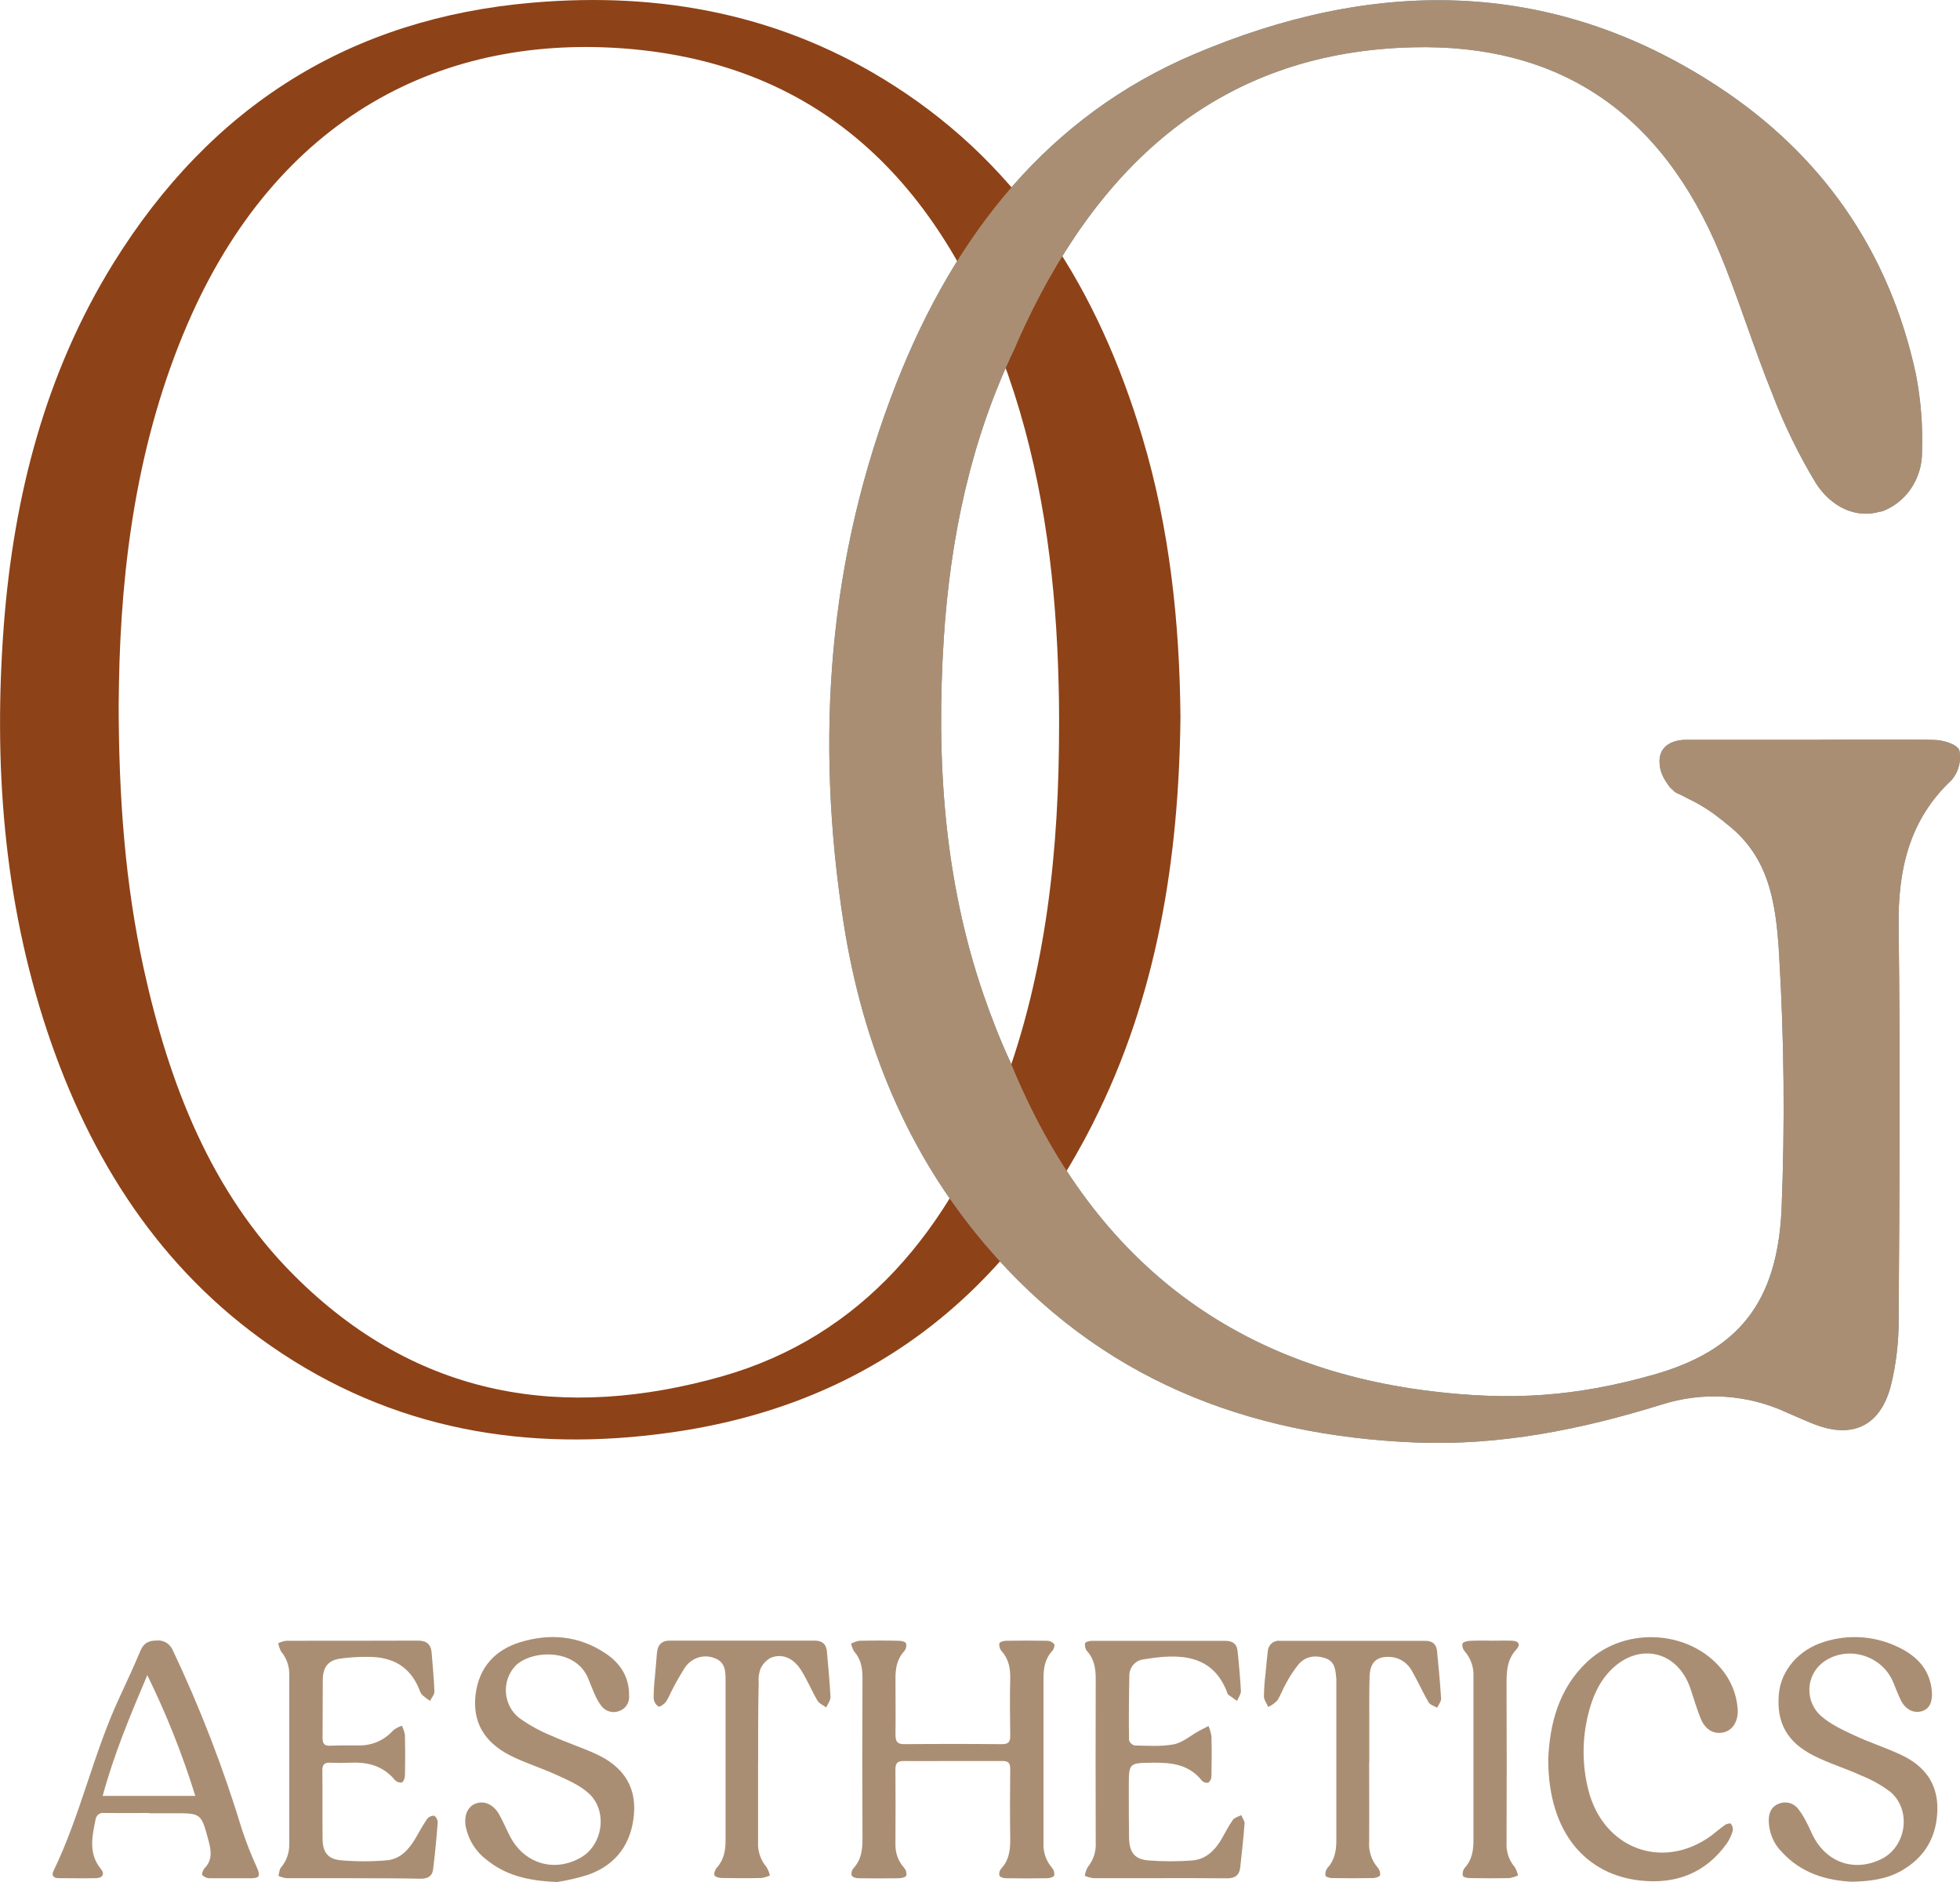
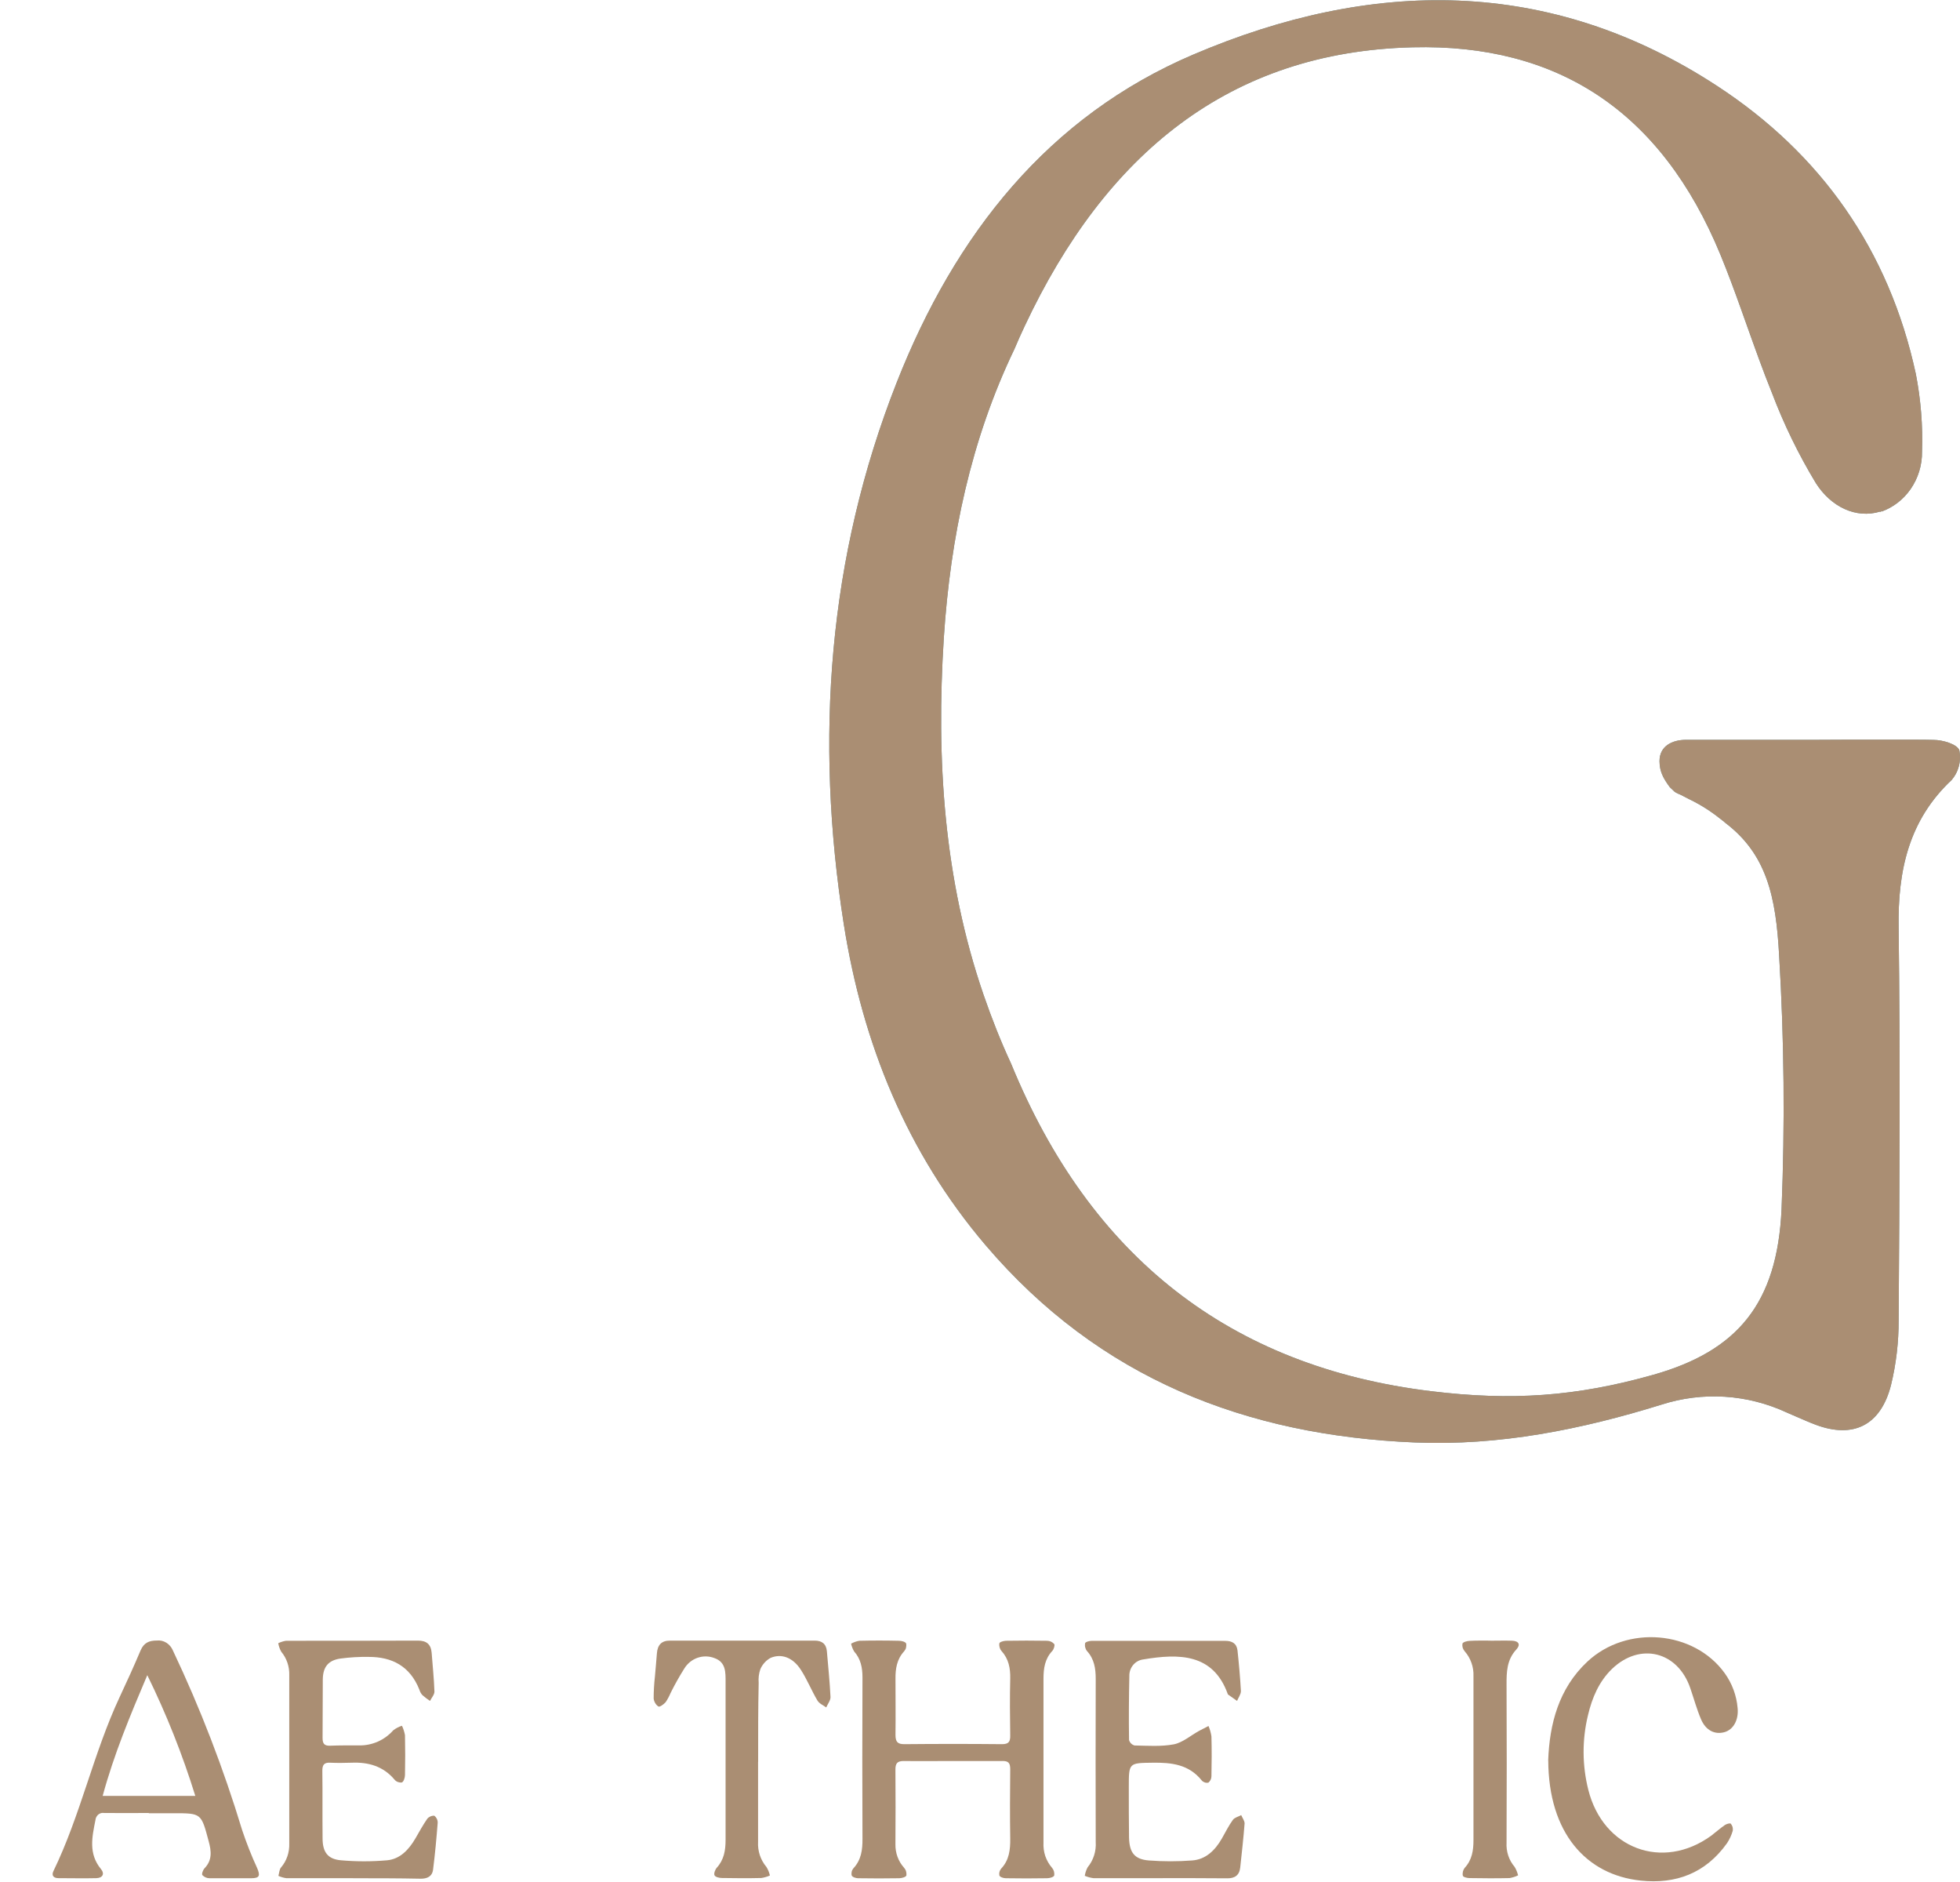
<svg xmlns="http://www.w3.org/2000/svg" width="100" height="96" viewBox="0 0 100 96" fill="none">
  <path d="M48.604 89.828C47.773 89.828 46.942 89.84 46.112 89.828C45.781 89.828 45.681 89.947 45.685 90.275C45.696 91.545 45.692 92.808 45.685 94.074C45.677 94.518 45.831 94.945 46.123 95.269C46.169 95.321 46.208 95.385 46.227 95.453C46.246 95.521 46.254 95.593 46.246 95.664C46.215 95.752 46.012 95.804 45.881 95.808C45.181 95.82 44.481 95.82 43.781 95.808C43.669 95.808 43.492 95.752 43.454 95.668C43.438 95.605 43.442 95.537 43.454 95.473C43.469 95.409 43.5 95.353 43.542 95.301C43.942 94.873 44.008 94.358 44.004 93.799C43.992 91.058 43.992 88.313 44.004 85.569C44.004 85.065 43.915 84.618 43.577 84.238C43.504 84.114 43.454 83.983 43.423 83.843C43.554 83.771 43.696 83.719 43.846 83.695C44.515 83.679 45.188 83.679 45.854 83.695C45.989 83.695 46.185 83.739 46.231 83.831C46.246 83.899 46.242 83.971 46.227 84.043C46.212 84.114 46.177 84.174 46.131 84.23C45.758 84.634 45.681 85.121 45.688 85.648C45.688 86.599 45.7 87.55 45.688 88.497C45.688 88.845 45.792 88.972 46.139 88.969C47.8 88.953 49.462 88.953 51.123 88.969C51.454 88.969 51.55 88.853 51.542 88.521C51.527 87.554 51.519 86.591 51.542 85.629C51.554 85.093 51.462 84.618 51.096 84.214C51.05 84.162 51.019 84.098 51 84.031C50.981 83.963 50.977 83.891 50.989 83.823C51.004 83.755 51.204 83.699 51.323 83.695C52.023 83.683 52.723 83.683 53.423 83.695C53.492 83.695 53.558 83.711 53.623 83.739C53.685 83.767 53.742 83.811 53.788 83.863C53.831 83.923 53.765 84.134 53.688 84.214C53.312 84.614 53.239 85.097 53.239 85.629V93.99C53.227 94.222 53.258 94.458 53.331 94.678C53.408 94.897 53.523 95.101 53.673 95.273C53.719 95.325 53.754 95.389 53.773 95.457C53.792 95.525 53.796 95.597 53.788 95.668C53.75 95.756 53.55 95.808 53.419 95.808C52.719 95.82 52.019 95.82 51.319 95.808C51.204 95.808 51.031 95.756 50.989 95.672C50.977 95.612 50.977 95.545 50.992 95.485C51.008 95.425 51.038 95.369 51.077 95.321C51.492 94.881 51.55 94.35 51.542 93.775C51.523 92.6 51.531 91.426 51.542 90.247C51.542 89.935 51.454 89.823 51.142 89.828C50.285 89.835 49.446 89.828 48.6 89.828H48.604Z" fill="#AA8E73" />
-   <path d="M28.415 96C26.881 95.94 25.758 95.636 24.8 94.845C24.277 94.45 23.912 93.867 23.769 93.211C23.658 92.644 23.835 92.185 24.227 92.017C24.669 91.825 25.15 92.017 25.45 92.524C25.658 92.888 25.819 93.275 26.008 93.647C26.727 95.057 28.262 95.529 29.619 94.761C30.781 94.106 31.019 92.34 30.015 91.457C29.561 91.058 28.977 90.802 28.423 90.551C27.639 90.187 26.808 89.939 26.035 89.548C24.692 88.865 24.096 87.822 24.265 86.436C24.435 85.049 25.262 84.158 26.542 83.767C28.061 83.303 29.542 83.435 30.896 84.338C31.642 84.834 32.119 85.545 32.096 86.519C32.108 86.679 32.065 86.839 31.981 86.975C31.896 87.111 31.769 87.211 31.623 87.267C31.465 87.335 31.292 87.35 31.127 87.311C30.962 87.271 30.811 87.179 30.7 87.043C30.565 86.867 30.45 86.671 30.361 86.468C30.231 86.184 30.123 85.888 30 85.597C29.338 84.026 27.027 84.178 26.273 85.001C26.108 85.185 25.981 85.397 25.904 85.632C25.823 85.868 25.796 86.12 25.815 86.368C25.835 86.615 25.908 86.859 26.023 87.075C26.139 87.294 26.3 87.482 26.492 87.634C27.004 88.002 27.558 88.305 28.139 88.541C28.885 88.881 29.665 89.128 30.412 89.472C31.681 90.055 32.469 91.014 32.346 92.532C32.223 94.05 31.431 95.117 30.038 95.621C29.504 95.792 28.958 95.92 28.404 96.004L28.415 96Z" fill="#AA8E73" />
-   <path d="M94.527 95.988C93.192 95.928 91.912 95.561 90.915 94.474C90.704 94.266 90.535 94.014 90.419 93.735C90.304 93.455 90.246 93.156 90.242 92.856C90.242 92.492 90.365 92.169 90.723 92.021C90.892 91.941 91.081 91.921 91.261 91.961C91.442 92.001 91.604 92.101 91.727 92.249C91.9 92.468 92.05 92.708 92.173 92.964C92.296 93.183 92.388 93.423 92.504 93.651C93.204 95.025 94.635 95.505 96.004 94.821C97.281 94.174 97.538 92.305 96.427 91.386C95.965 91.046 95.465 90.766 94.935 90.559C94.146 90.195 93.315 89.951 92.546 89.56C91.162 88.861 90.631 87.866 90.758 86.412C90.862 85.213 91.769 84.146 93.065 83.751C94.304 83.355 95.638 83.443 96.815 84.002C97.761 84.446 98.473 85.129 98.565 86.288C98.608 86.835 98.427 87.171 98.069 87.283C97.654 87.414 97.227 87.215 96.985 86.735C96.831 86.432 96.719 86.1 96.581 85.784C95.977 84.378 94.162 83.899 92.977 84.822C92.777 84.981 92.612 85.185 92.496 85.417C92.381 85.653 92.319 85.908 92.315 86.172C92.311 86.436 92.362 86.695 92.469 86.931C92.577 87.171 92.731 87.378 92.927 87.546C93.415 87.97 94.038 88.253 94.627 88.529C95.408 88.893 96.235 89.156 97.015 89.524C98.146 90.059 98.865 90.93 98.846 92.288C98.823 93.711 98.192 94.761 96.992 95.437C96.239 95.856 95.415 95.964 94.519 95.984L94.527 95.988Z" fill="#AA8E73" />
  <path d="M59.15 95.804H55.785C55.635 95.784 55.488 95.744 55.346 95.684C55.369 95.533 55.419 95.385 55.492 95.249C55.788 94.889 55.935 94.426 55.904 93.959C55.896 91.186 55.896 88.413 55.904 85.641C55.904 85.109 55.831 84.63 55.462 84.222C55.415 84.166 55.385 84.102 55.369 84.034C55.35 83.967 55.35 83.895 55.361 83.823C55.377 83.755 55.573 83.699 55.692 83.699H62.515C62.85 83.699 63.096 83.823 63.138 84.19C63.212 84.877 63.273 85.569 63.312 86.26C63.312 86.424 63.185 86.595 63.115 86.763L62.654 86.436C62.654 86.436 62.635 86.412 62.635 86.396C61.888 84.338 60.15 84.342 58.335 84.646C58.135 84.67 57.946 84.77 57.815 84.929C57.681 85.089 57.611 85.293 57.619 85.505C57.596 86.595 57.588 87.682 57.604 88.757C57.623 88.825 57.661 88.889 57.712 88.937C57.761 88.984 57.823 89.02 57.888 89.036C58.558 89.048 59.242 89.1 59.892 88.977C60.346 88.885 60.75 88.525 61.181 88.289C61.338 88.205 61.496 88.126 61.658 88.042C61.731 88.209 61.781 88.389 61.808 88.573C61.827 89.252 61.823 89.927 61.808 90.606C61.808 90.671 61.792 90.734 61.765 90.79C61.738 90.846 61.696 90.898 61.65 90.934C61.588 90.946 61.527 90.942 61.469 90.922C61.411 90.902 61.358 90.87 61.315 90.822C60.654 89.995 59.761 89.903 58.815 89.915C57.592 89.931 57.592 89.915 57.592 91.162C57.592 92.021 57.592 92.88 57.604 93.739C57.623 94.502 57.885 94.841 58.611 94.901C59.35 94.957 60.088 94.957 60.827 94.901C61.519 94.849 61.988 94.39 62.335 93.791C62.523 93.467 62.685 93.127 62.904 92.828C62.992 92.708 63.185 92.668 63.327 92.588C63.385 92.728 63.5 92.876 63.5 93.012C63.442 93.763 63.358 94.51 63.277 95.257C63.235 95.664 62.992 95.816 62.615 95.812C61.458 95.8 60.308 95.804 59.158 95.804H59.15Z" fill="#AA8E73" />
  <path d="M18.008 95.804H14.6C14.462 95.784 14.331 95.744 14.204 95.688C14.246 95.541 14.25 95.357 14.342 95.253C14.627 94.921 14.773 94.486 14.758 94.038V85.453C14.773 85.013 14.627 84.586 14.35 84.254C14.273 84.118 14.223 83.971 14.196 83.819C14.323 83.759 14.458 83.715 14.596 83.695C16.838 83.695 19.081 83.695 21.323 83.687C21.742 83.687 21.985 83.855 22.023 84.306C22.073 84.969 22.142 85.624 22.165 86.288C22.165 86.444 22.019 86.603 21.939 86.763C21.8 86.671 21.669 86.571 21.546 86.463C21.477 86.384 21.427 86.292 21.396 86.188C20.919 84.985 19.996 84.514 18.804 84.518C18.323 84.51 17.846 84.538 17.369 84.602C16.75 84.69 16.477 85.029 16.469 85.668C16.458 86.663 16.469 87.67 16.458 88.653C16.458 88.945 16.55 89.056 16.835 89.048C17.331 89.028 17.827 89.032 18.319 89.032C18.646 89.04 18.973 88.972 19.273 88.841C19.573 88.709 19.846 88.509 20.069 88.257C20.204 88.157 20.35 88.078 20.508 88.03C20.581 88.181 20.631 88.341 20.662 88.509C20.677 89.188 20.677 89.863 20.662 90.543C20.662 90.674 20.6 90.874 20.508 90.922C20.442 90.934 20.373 90.922 20.308 90.902C20.242 90.878 20.185 90.842 20.139 90.79C19.554 90.087 18.788 89.879 17.935 89.915C17.569 89.927 17.208 89.931 16.842 89.915C16.531 89.899 16.442 90.031 16.446 90.339C16.462 91.486 16.446 92.628 16.458 93.775C16.458 94.474 16.723 94.837 17.4 94.893C18.181 94.961 18.965 94.961 19.746 94.893C20.415 94.833 20.862 94.346 21.196 93.775C21.389 93.439 21.577 93.096 21.796 92.78C21.838 92.724 21.896 92.684 21.958 92.656C22.019 92.628 22.088 92.616 22.158 92.62C22.212 92.66 22.258 92.716 22.288 92.78C22.319 92.844 22.335 92.912 22.331 92.984C22.269 93.779 22.196 94.574 22.096 95.365C22.05 95.728 21.785 95.836 21.454 95.832C20.304 95.808 19.154 95.808 18.004 95.808L18.008 95.804Z" fill="#AA8E73" />
  <path d="M78.989 89.796C79.058 87.958 79.515 86.136 80.989 84.758C83.008 82.872 86.427 83.171 87.996 85.349C88.369 85.868 88.6 86.484 88.654 87.131C88.712 87.734 88.439 88.229 87.981 88.357C87.489 88.493 87.027 88.269 86.785 87.694C86.569 87.187 86.423 86.647 86.242 86.12C85.6 84.23 83.669 83.759 82.242 85.133C81.581 85.776 81.231 86.595 81.019 87.494C80.715 88.741 80.723 90.051 81.035 91.294C81.792 94.306 84.823 95.437 87.3 93.643C87.538 93.459 87.758 93.267 88 93.096C88.085 93.036 88.273 92.984 88.308 93.028C88.346 93.076 88.377 93.132 88.396 93.191C88.412 93.251 88.415 93.315 88.408 93.379C88.342 93.611 88.242 93.827 88.112 94.022C87.011 95.564 85.496 96.116 83.708 95.928C80.939 95.636 79.004 93.511 78.992 89.787L78.989 89.796Z" fill="#AA8E73" />
  <path d="M7.592 92.48C6.835 92.48 6.077 92.488 5.319 92.48C5.265 92.472 5.212 92.472 5.162 92.484C5.108 92.496 5.062 92.524 5.019 92.556C4.977 92.592 4.942 92.632 4.915 92.684C4.888 92.736 4.873 92.788 4.869 92.844C4.696 93.707 4.508 94.554 5.146 95.333C5.358 95.585 5.235 95.796 4.912 95.804C4.273 95.82 3.631 95.804 2.988 95.804C2.731 95.804 2.615 95.668 2.727 95.441C4.112 92.588 4.765 89.428 6.108 86.559C6.477 85.772 6.835 84.985 7.173 84.186C7.342 83.795 7.604 83.683 8 83.683C8.169 83.663 8.342 83.703 8.488 83.795C8.635 83.887 8.75 84.022 8.819 84.186C10.223 87.147 11.404 90.215 12.358 93.363C12.577 94.014 12.827 94.654 13.115 95.277C13.289 95.68 13.242 95.804 12.827 95.808H10.688C10.55 95.808 10.423 95.748 10.323 95.648C10.281 95.593 10.358 95.381 10.435 95.301C10.835 94.885 10.785 94.426 10.646 93.918C10.265 92.492 10.277 92.492 8.862 92.492H7.592V92.48ZM9.965 91.609C9.308 89.492 8.488 87.43 7.515 85.449C6.627 87.538 5.812 89.496 5.238 91.609H9.965Z" fill="#AA8E73" />
  <path d="M38.677 89.879V93.947C38.65 94.418 38.804 94.881 39.104 95.233C39.185 95.365 39.246 95.513 39.281 95.668C39.142 95.732 38.996 95.772 38.846 95.796C38.177 95.812 37.504 95.808 36.835 95.796C36.704 95.796 36.508 95.752 36.458 95.664C36.408 95.576 36.485 95.369 36.569 95.273C36.938 94.869 37.019 94.386 37.019 93.859V85.812C37.019 85.321 37.046 84.786 36.45 84.578C36.173 84.47 35.869 84.466 35.592 84.562C35.312 84.658 35.073 84.853 34.915 85.109C34.661 85.513 34.427 85.928 34.215 86.356C34.146 86.519 34.062 86.679 33.962 86.827C33.865 86.939 33.658 87.087 33.592 87.047C33.523 87.003 33.469 86.943 33.427 86.871C33.385 86.799 33.358 86.719 33.35 86.639C33.35 86.264 33.373 85.888 33.415 85.513C33.446 85.121 33.488 84.73 33.515 84.342C33.546 83.911 33.75 83.683 34.185 83.687H41.569C41.927 83.687 42.154 83.847 42.188 84.23C42.254 85.009 42.335 85.788 42.373 86.571C42.373 86.743 42.231 86.919 42.154 87.095C42 86.983 41.804 86.903 41.708 86.747C41.404 86.236 41.181 85.672 40.858 85.173C40.462 84.558 39.885 84.33 39.319 84.566C39.088 84.69 38.904 84.894 38.796 85.137C38.715 85.365 38.688 85.605 38.708 85.844C38.677 87.191 38.681 88.533 38.681 89.871L38.677 89.879Z" fill="#AA8E73" />
-   <path d="M69.854 89.903C69.854 91.246 69.865 92.584 69.854 93.927C69.835 94.166 69.865 94.41 69.939 94.638C70.011 94.865 70.131 95.077 70.285 95.257C70.331 95.309 70.369 95.369 70.392 95.437C70.415 95.505 70.423 95.576 70.415 95.648C70.388 95.732 70.185 95.796 70.058 95.8C69.358 95.812 68.658 95.812 67.958 95.8C67.842 95.8 67.638 95.74 67.627 95.676C67.615 95.605 67.619 95.533 67.638 95.465C67.658 95.397 67.689 95.333 67.731 95.277C68.104 94.873 68.181 94.386 68.181 93.859V85.637C68.135 85.217 68.135 84.774 67.646 84.594C67.119 84.41 66.619 84.474 66.246 84.905C65.996 85.217 65.777 85.553 65.592 85.912C65.435 86.18 65.338 86.492 65.162 86.747C65.027 86.883 64.877 86.991 64.708 87.071C64.627 86.887 64.489 86.715 64.485 86.535C64.492 86.144 64.519 85.752 64.569 85.365C64.604 84.989 64.635 84.618 64.681 84.242C64.685 84.162 64.704 84.086 64.739 84.014C64.773 83.943 64.819 83.879 64.877 83.831C64.935 83.779 65.004 83.743 65.077 83.719C65.15 83.695 65.227 83.687 65.304 83.699H72.727C73.069 83.699 73.285 83.859 73.319 84.222C73.396 85.029 73.477 85.84 73.527 86.651C73.527 86.799 73.396 86.955 73.323 87.111C73.173 87.019 72.962 86.967 72.885 86.831C72.585 86.316 72.342 85.764 72.046 85.249C71.939 85.041 71.781 84.87 71.592 84.742C71.4 84.614 71.185 84.538 70.958 84.522C70.258 84.47 69.908 84.774 69.877 85.493C69.85 86.38 69.865 87.271 69.862 88.157V89.911L69.854 89.903Z" fill="#AA8E73" />
  <path d="M76.042 83.691C76.408 83.691 76.769 83.679 77.135 83.691C77.5 83.703 77.588 83.899 77.362 84.142C76.877 84.666 76.862 85.289 76.865 85.944C76.877 88.625 76.877 91.306 76.865 93.987C76.838 94.442 76.985 94.889 77.277 95.229C77.358 95.361 77.415 95.509 77.454 95.66C77.319 95.728 77.173 95.772 77.023 95.8C76.338 95.816 75.654 95.812 74.969 95.8C74.85 95.8 74.65 95.748 74.635 95.68C74.619 95.612 74.623 95.541 74.638 95.469C74.654 95.401 74.685 95.337 74.727 95.281C75.104 94.877 75.177 94.39 75.177 93.867V85.505C75.196 85.037 75.035 84.578 74.731 84.234C74.685 84.182 74.65 84.118 74.627 84.05C74.608 83.983 74.604 83.911 74.615 83.839C74.654 83.751 74.854 83.707 74.985 83.699C75.342 83.679 75.692 83.687 76.042 83.687V83.691Z" fill="#AA8E73" />
  <path d="M87.985 41.933C87.396 41.462 86.892 41.106 86.154 40.751C86 40.679 85.881 40.603 85.769 40.551C85.769 40.551 85.504 40.447 85.435 40.383L85.192 40.151C84.854 39.692 84.673 39.352 84.669 38.825C84.669 38.05 85.323 37.742 86.012 37.738H92.681C93.242 37.734 93.808 37.73 94.369 37.73C94.65 37.73 94.927 37.73 95.208 37.73C95.773 37.73 96.338 37.73 96.904 37.73C96.904 37.699 96.904 37.762 96.904 37.73C97.496 37.734 98.062 37.726 98.654 37.742C99.108 37.742 99.869 37.958 99.969 38.282C100.019 38.545 100.012 38.821 99.942 39.081C99.904 39.225 99.85 39.36 99.781 39.488C99.723 39.592 99.654 39.692 99.577 39.784C97.392 41.83 96.819 44.402 96.869 47.339C96.954 54.007 96.915 60.675 96.869 67.343C96.873 68.461 96.742 69.58 96.477 70.663C95.954 72.708 94.554 73.395 92.638 72.676C92.473 72.612 92.304 72.548 92.142 72.476C91.819 72.341 91.5 72.197 91.181 72.061C89.158 71.118 86.877 70.97 84.758 71.653C80.662 72.924 76.485 73.759 72.181 73.579C63.608 73.224 56.092 70.335 50.281 63.511C46.285 58.817 44.012 53.252 43.05 47.139C41.565 37.699 42.239 28.426 45.75 19.512C48.727 11.954 53.481 5.937 60.889 2.781C69.95 -1.083 79.042 -1.219 87.619 4.391C92.873 7.827 96.377 12.721 97.75 19.089C98 20.387 98.108 21.71 98.062 23.032C98.073 23.723 97.865 24.395 97.477 24.954C97.108 25.481 96.596 25.877 96.004 26.093C95.985 25.989 95.954 26.192 95.935 26.093C94.689 26.476 93.415 25.849 92.65 24.65C91.769 23.196 91.019 21.658 90.408 20.048C89.95 18.917 89.542 17.767 89.131 16.616C89.027 16.324 88.923 16.033 88.819 15.741C88.492 14.826 88.154 13.911 87.785 13.012C84.754 5.645 79.446 2.229 72.077 2.413C62.731 2.641 56.408 7.843 52.277 16.64C52.096 17.023 51.923 17.411 51.758 17.802C49.535 22.429 48.489 27.407 48.154 32.533C47.758 38.725 48.154 44.858 50.185 50.755C50.608 51.981 51.073 53.152 51.589 54.262C55.608 64.075 62.727 69.72 73.031 70.966C77.088 71.458 80.388 71.25 84.369 70.123C88.654 68.905 90.673 66.488 90.896 61.685C91.069 57.375 91.031 53.056 90.773 48.753C90.612 45.741 90.142 43.559 87.989 41.945L87.985 41.933Z" fill="#689097" />
-   <path fill-rule="evenodd" clip-rule="evenodd" d="M55.769 57.283C59.042 50.815 60.146 43.815 60.227 36.596C60.188 31.758 59.677 26.959 58.288 22.321C56.054 14.838 52.177 8.578 45.635 4.383C39.973 0.743 33.75 -0.431 27.169 0.136C17.912 0.927 10.781 5.366 5.769 13.452C2.315 19.037 0.712 25.273 0.2 31.822C-0.338 38.905 0.165 45.873 2.419 52.632C4.612 59.181 8.185 64.75 13.827 68.661C20.035 72.964 26.927 74.103 34.219 73.072C44.035 71.693 51.181 66.336 55.773 57.283H55.769ZM6.058 35.805C6.058 35.805 6.058 35.765 6.058 35.745C6.058 35.457 6.062 35.166 6.069 34.874C6.173 28.817 7 22.497 9.55 16.564C14.111 5.961 22.611 1.642 32.239 2.505C42.415 3.436 48.492 9.936 51.754 20.08C53.296 24.898 53.889 29.86 54.011 34.906C54.027 35.469 54.035 36.036 54.035 36.604C54.035 36.724 54.035 36.847 54.035 36.967C54.038 43.3 53.392 49.528 51.185 55.453C48.462 62.756 43.985 68.17 36.839 70.207C28.827 72.472 21.308 71.378 14.973 65.025C10.785 60.827 8.635 55.341 7.331 49.404C6.388 45.09 6.054 40.703 6.054 35.805H6.058Z" fill="#8E4217" />
  <path d="M87.985 41.933C87.396 41.462 86.892 41.106 86.154 40.751C86 40.679 85.881 40.603 85.769 40.551C85.769 40.551 85.504 40.447 85.435 40.383L85.192 40.151C84.854 39.692 84.673 39.352 84.669 38.825C84.669 38.05 85.323 37.742 86.012 37.738H92.681C93.242 37.734 93.808 37.73 94.369 37.73C94.65 37.73 94.927 37.73 95.208 37.73C95.773 37.73 96.338 37.73 96.904 37.73C96.904 37.699 96.904 37.762 96.904 37.73C97.496 37.734 98.062 37.726 98.654 37.742C99.108 37.742 99.869 37.958 99.969 38.282C100.019 38.545 100.012 38.821 99.942 39.081C99.904 39.225 99.85 39.36 99.781 39.488C99.723 39.592 99.654 39.692 99.577 39.784C97.392 41.83 96.819 44.402 96.869 47.339C96.954 54.007 96.915 60.675 96.869 67.343C96.873 68.461 96.742 69.58 96.477 70.663C95.954 72.708 94.554 73.395 92.638 72.676C92.473 72.612 92.304 72.548 92.142 72.476C91.819 72.341 91.5 72.197 91.181 72.061C89.158 71.118 86.877 70.97 84.758 71.653C80.662 72.924 76.485 73.759 72.181 73.579C63.608 73.224 56.092 70.335 50.281 63.511C46.285 58.817 44.012 53.252 43.05 47.139C41.565 37.699 42.239 28.426 45.75 19.512C48.727 11.954 53.481 5.937 60.889 2.781C69.95 -1.083 79.042 -1.219 87.619 4.391C92.873 7.827 96.377 12.721 97.75 19.089C98 20.387 98.108 21.71 98.062 23.032C98.073 23.723 97.865 24.395 97.477 24.954C97.108 25.481 96.596 25.877 96.004 26.093C95.985 25.989 95.954 26.192 95.935 26.093C94.689 26.476 93.415 25.849 92.65 24.65C91.769 23.196 91.019 21.658 90.408 20.048C89.95 18.917 89.542 17.767 89.131 16.616C89.027 16.324 88.923 16.033 88.819 15.741C88.492 14.826 88.154 13.911 87.785 13.012C84.754 5.645 79.446 2.229 72.077 2.413C62.731 2.641 56.408 7.843 52.277 16.64C52.096 17.023 51.923 17.411 51.758 17.802C49.535 22.429 48.489 27.407 48.154 32.533C47.758 38.725 48.154 44.858 50.185 50.755C50.608 51.981 51.073 53.152 51.589 54.262C55.608 64.075 62.727 69.72 73.031 70.966C77.088 71.458 80.388 71.25 84.369 70.123C88.654 68.905 90.673 66.488 90.896 61.685C91.069 57.375 91.031 53.056 90.773 48.753C90.612 45.741 90.142 43.559 87.989 41.945L87.985 41.933Z" fill="#AA8E73" />
</svg>